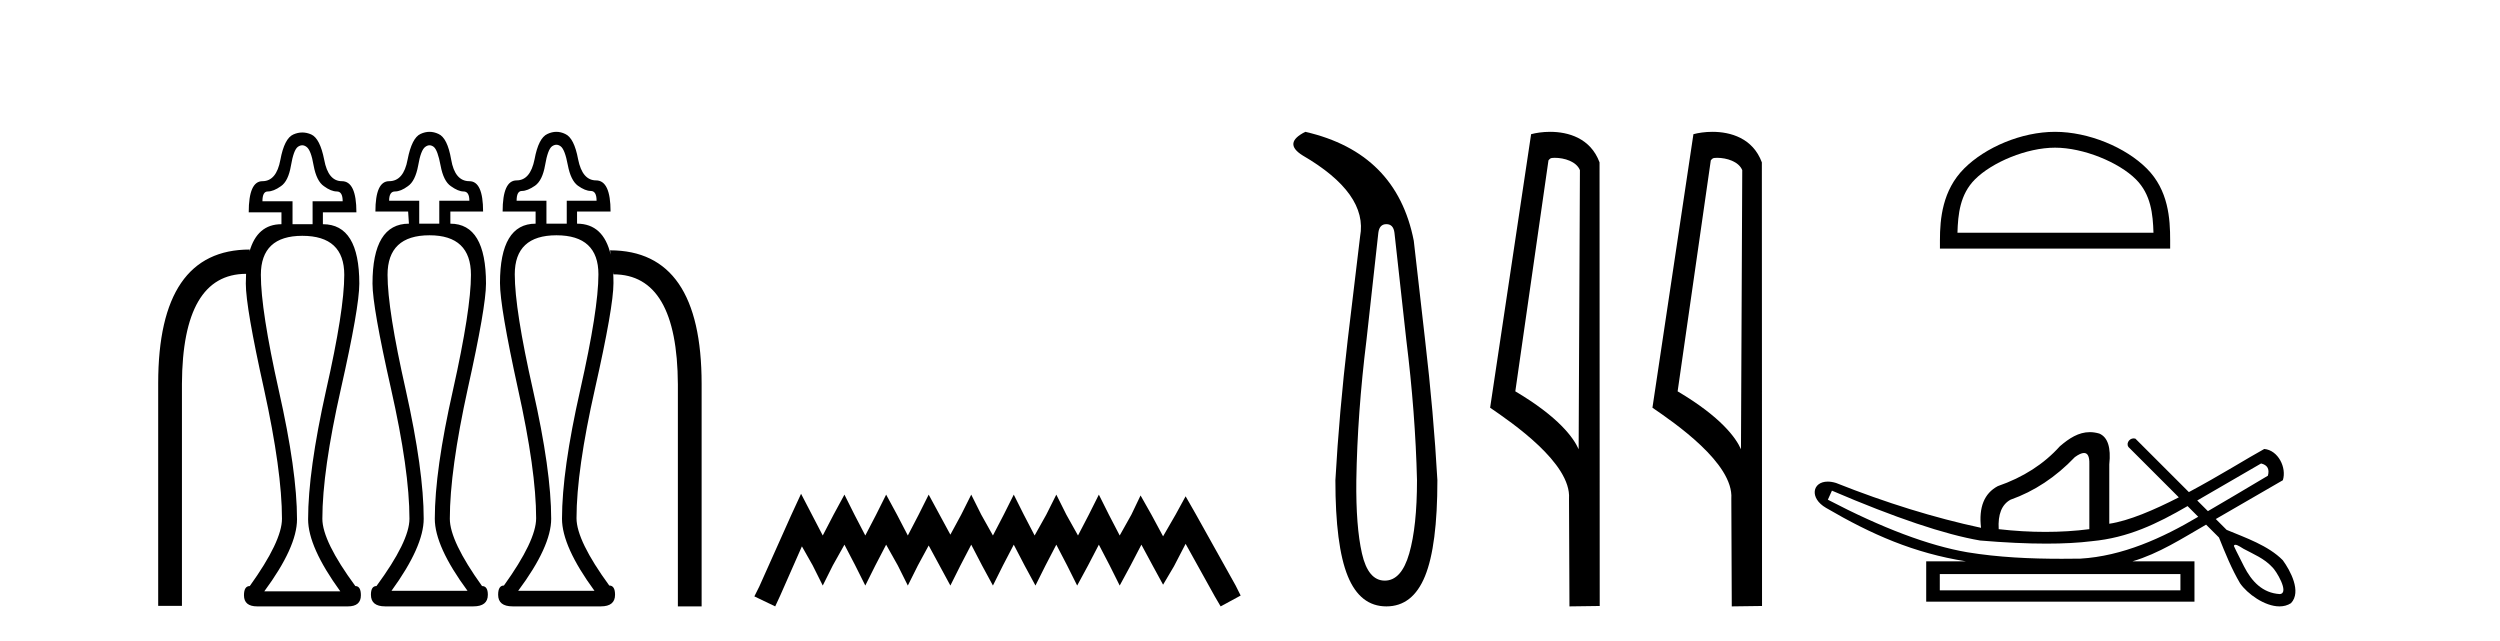
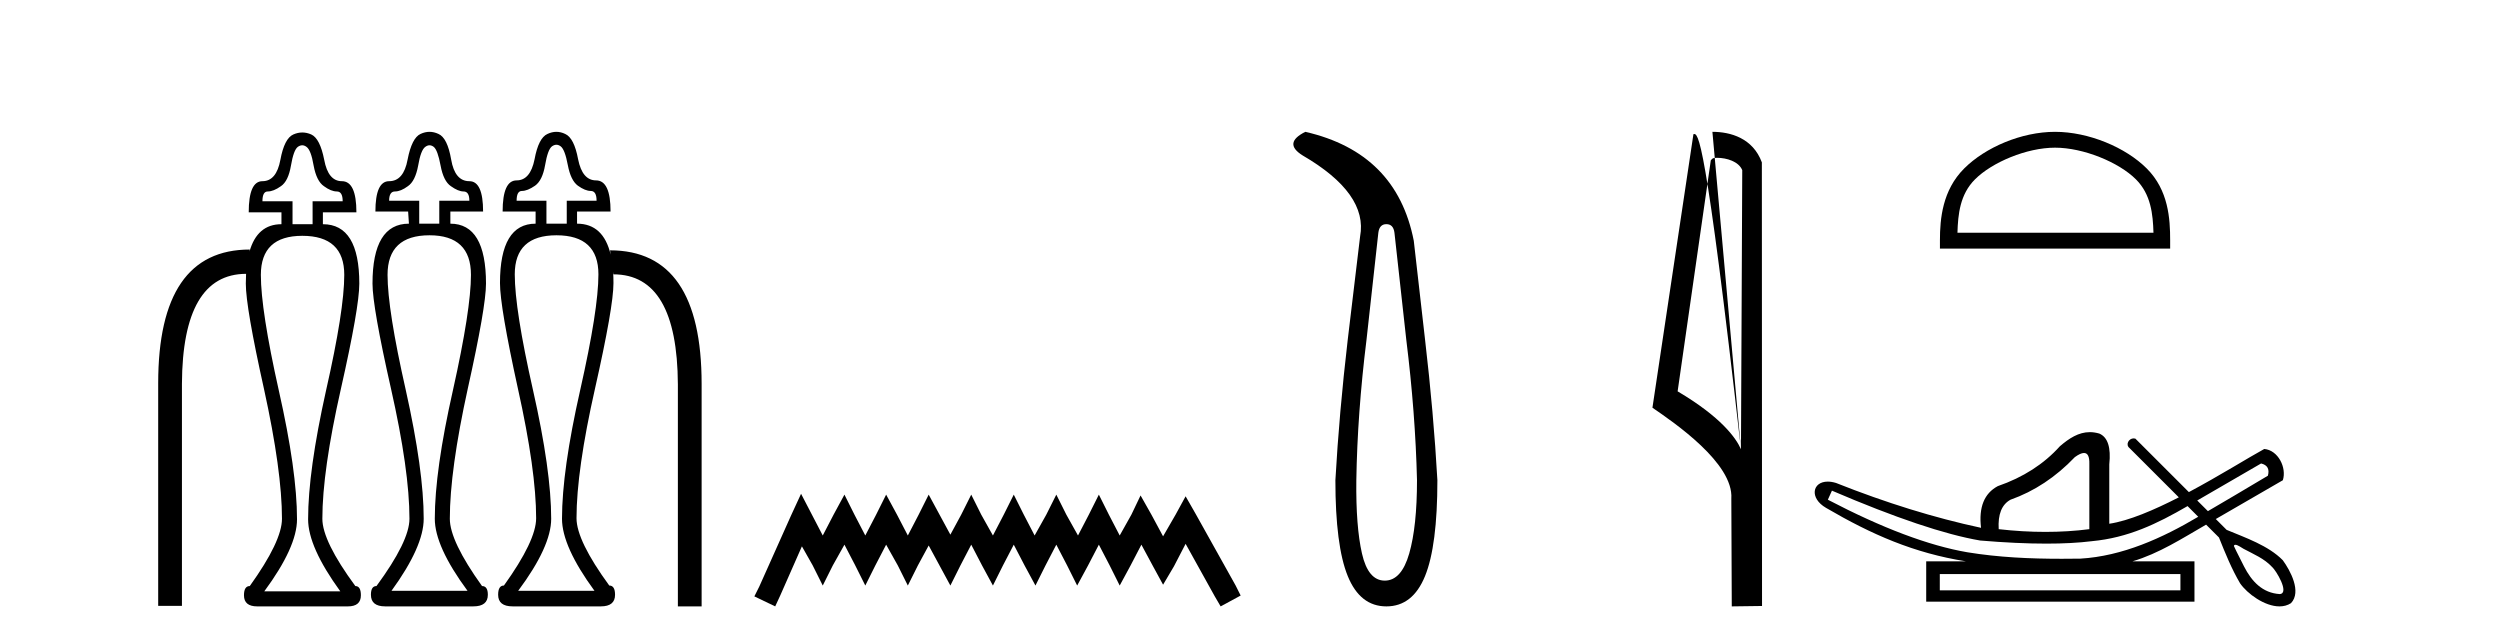
<svg xmlns="http://www.w3.org/2000/svg" width="160.0" height="41.0">
  <path d="M 27.489 9.298 Q 27.624 9.298 27.759 9.4 Q 28.012 9.602 28.198 10.599 Q 28.384 11.596 28.857 11.916 Q 29.33 12.254 29.668 12.254 Q 30.039 12.254 30.039 12.846 L 28.114 12.846 L 28.114 14.315 L 26.83 14.315 L 26.83 12.846 L 24.904 12.846 Q 24.904 12.254 25.276 12.254 Q 25.648 12.254 26.104 11.916 Q 26.577 11.596 26.762 10.599 Q 26.931 9.602 27.218 9.4 Q 27.354 9.298 27.489 9.298 ZM 35.609 9.264 Q 35.749 9.264 35.884 9.366 Q 36.154 9.569 36.34 10.565 Q 36.526 11.545 36.982 11.883 Q 37.455 12.221 37.809 12.221 Q 38.181 12.221 38.181 12.846 L 36.272 12.846 L 36.272 14.315 L 34.972 14.315 L 34.972 12.846 L 33.063 12.846 Q 33.063 12.221 33.401 12.221 Q 33.755 12.221 34.245 11.883 Q 34.718 11.545 34.887 10.565 Q 35.056 9.569 35.326 9.366 Q 35.47 9.264 35.609 9.264 ZM 19.343 9.298 Q 19.482 9.298 19.617 9.4 Q 19.904 9.602 20.073 10.599 Q 20.259 11.596 20.732 11.916 Q 21.188 12.254 21.56 12.254 Q 21.931 12.254 21.931 12.879 L 20.006 12.879 L 20.006 14.349 L 18.722 14.349 L 18.722 12.879 L 16.796 12.879 Q 16.796 12.254 17.134 12.254 Q 17.506 12.254 17.979 11.916 Q 18.452 11.596 18.621 10.599 Q 18.79 9.602 19.06 9.4 Q 19.203 9.298 19.343 9.298 ZM 15.967 16.101 L 15.967 16.101 L 15.967 16.101 Q 15.967 16.101 15.967 16.101 ZM 39.082 16.295 L 39.082 16.295 Q 39.082 16.295 39.082 16.295 L 39.082 16.295 L 39.082 16.295 ZM 27.489 15.058 Q 30.141 15.058 30.141 17.592 Q 30.141 19.805 28.992 24.957 Q 27.827 30.109 27.827 33.2 Q 27.827 34.973 29.921 37.811 L 25.056 37.811 Q 27.117 34.973 27.117 33.2 Q 27.117 30.109 25.968 24.957 Q 24.803 19.805 24.803 17.592 Q 24.803 15.058 27.489 15.058 ZM 35.614 15.058 Q 38.299 15.058 38.299 17.558 Q 38.299 19.805 37.134 24.957 Q 35.968 30.109 35.968 33.2 Q 35.968 34.973 38.046 37.811 L 33.164 37.811 Q 35.276 34.973 35.276 33.2 Q 35.276 30.109 34.11 24.957 Q 32.945 19.805 32.945 17.558 Q 32.945 15.058 35.614 15.058 ZM 19.347 15.092 Q 22.033 15.092 22.033 17.592 Q 22.033 19.856 20.867 24.991 Q 19.719 30.142 19.719 33.234 Q 19.719 35.007 21.779 37.845 L 16.915 37.845 Q 19.009 35.007 19.009 33.234 Q 19.009 30.142 17.844 24.991 Q 16.695 19.856 16.695 17.592 Q 16.695 15.092 19.347 15.092 ZM 27.489 8.437 Q 27.202 8.437 26.914 8.572 Q 26.357 8.825 26.087 10.21 Q 25.833 11.596 24.904 11.596 Q 24.026 11.596 24.026 13.538 L 26.12 13.538 L 26.171 14.315 Q 23.84 14.315 23.84 18.149 Q 23.84 19.636 25.023 24.872 Q 26.205 30.109 26.205 33.2 Q 26.205 34.636 24.094 37.507 Q 23.739 37.507 23.739 38.065 Q 23.739 38.808 24.651 38.808 L 30.293 38.808 Q 31.222 38.808 31.222 38.065 Q 31.222 37.507 30.85 37.507 Q 28.789 34.636 28.789 33.2 Q 28.789 30.109 29.938 24.872 Q 31.104 19.636 31.104 18.149 Q 31.104 14.315 28.823 14.315 L 28.823 13.538 L 30.918 13.538 Q 30.918 11.596 30.039 11.596 Q 29.11 11.596 28.874 10.21 Q 28.637 8.825 28.063 8.572 Q 27.776 8.437 27.489 8.437 ZM 35.609 8.437 Q 35.326 8.437 35.039 8.572 Q 34.465 8.825 34.212 10.194 Q 33.941 11.545 33.063 11.545 Q 32.168 11.545 32.168 13.538 L 34.279 13.538 L 34.279 14.315 Q 31.999 14.315 31.999 18.116 Q 31.999 19.636 33.147 24.872 Q 34.313 30.109 34.313 33.166 Q 34.313 34.602 32.252 37.473 Q 31.881 37.473 31.881 38.065 Q 31.881 38.808 32.81 38.808 L 38.451 38.808 Q 39.363 38.808 39.363 38.065 Q 39.363 37.473 38.992 37.473 Q 36.897 34.602 36.897 33.166 Q 36.897 30.109 38.08 24.872 Q 39.262 19.636 39.262 18.116 Q 39.262 17.737 39.239 17.396 L 39.239 17.396 L 39.262 17.558 Q 43.35 17.558 43.384 24.602 L 43.384 38.808 L 44.904 38.808 L 44.904 24.568 Q 44.904 16.021 39.043 16.021 L 39.082 16.295 L 39.082 16.295 Q 38.614 14.315 36.931 14.315 L 36.931 13.538 L 39.076 13.538 Q 39.076 11.545 38.147 11.545 Q 37.269 11.545 36.999 10.194 Q 36.745 8.825 36.171 8.572 Q 35.892 8.437 35.609 8.437 ZM 19.347 8.479 Q 19.06 8.479 18.773 8.606 Q 18.198 8.859 17.945 10.227 Q 17.692 11.596 16.796 11.596 Q 15.918 11.596 15.918 13.589 L 18.013 13.589 L 18.013 14.349 Q 16.464 14.349 15.967 16.101 L 15.967 16.101 L 15.986 15.97 Q 10.124 15.97 10.124 24.534 L 10.124 38.774 L 11.644 38.774 L 11.644 24.568 Q 11.678 17.539 15.749 17.525 L 15.749 17.525 Q 15.732 17.823 15.732 18.149 Q 15.732 19.67 16.898 24.906 Q 18.046 30.142 18.046 33.2 Q 18.046 34.636 15.986 37.507 Q 15.614 37.507 15.614 38.098 Q 15.614 38.809 16.464 38.809 Q 16.503 38.809 16.543 38.808 L 22.185 38.808 Q 22.224 38.809 22.262 38.809 Q 23.097 38.809 23.097 38.098 Q 23.097 37.507 22.742 37.507 Q 20.631 34.636 20.631 33.2 Q 20.631 30.142 21.813 24.906 Q 22.996 19.67 22.996 18.149 Q 22.996 14.349 20.665 14.349 L 20.665 13.589 L 22.81 13.589 Q 22.81 11.596 21.881 11.596 Q 21.002 11.596 20.749 10.227 Q 20.479 8.859 19.921 8.606 Q 19.634 8.479 19.347 8.479 Z" style="fill:#000000;stroke:none" />
  <path d="M 51.268 31.602 L 50.628 32.99 L 48.599 37.528 L 48.279 38.169 L 49.613 38.809 L 49.934 38.115 L 51.322 34.966 L 52.016 36.193 L 52.656 37.475 L 53.297 36.193 L 54.044 34.859 L 54.738 36.193 L 55.379 37.475 L 56.019 36.193 L 56.713 34.859 L 57.461 36.193 L 58.101 37.475 L 58.742 36.193 L 59.436 34.912 L 60.13 36.193 L 60.824 37.475 L 61.465 36.193 L 62.159 34.859 L 62.853 36.193 L 63.547 37.475 L 64.187 36.193 L 64.881 34.859 L 65.575 36.193 L 66.269 37.475 L 66.91 36.193 L 67.604 34.859 L 68.298 36.193 L 68.939 37.475 L 69.633 36.193 L 70.327 34.859 L 71.021 36.193 L 71.661 37.475 L 72.355 36.193 L 73.049 34.859 L 73.797 36.247 L 74.437 37.421 L 75.131 36.247 L 75.879 34.805 L 77.747 38.169 L 78.121 38.809 L 79.402 38.115 L 79.082 37.475 L 76.519 32.884 L 75.879 31.763 L 75.238 32.937 L 74.437 34.325 L 73.69 32.937 L 72.996 31.709 L 72.409 32.937 L 71.661 34.272 L 70.967 32.937 L 70.327 31.656 L 69.686 32.937 L 68.992 34.272 L 68.245 32.937 L 67.604 31.656 L 66.963 32.937 L 66.216 34.272 L 65.522 32.937 L 64.881 31.656 L 64.241 32.937 L 63.547 34.272 L 62.799 32.937 L 62.159 31.656 L 61.518 32.937 L 60.824 34.218 L 60.13 32.937 L 59.436 31.656 L 58.795 32.937 L 58.101 34.272 L 57.407 32.937 L 56.713 31.656 L 56.073 32.937 L 55.379 34.272 L 54.685 32.937 L 54.044 31.656 L 53.35 32.937 L 52.656 34.272 L 51.962 32.937 L 51.268 31.602 Z" style="fill:#000000;stroke:none" />
  <path d="M 88.729 14.346 Q 89.176 14.346 89.245 14.896 L 90.001 21.733 Q 90.585 26.44 90.688 30.735 Q 90.688 33.69 90.19 35.425 Q 89.691 37.16 88.626 37.16 Q 87.561 37.16 87.166 35.425 Q 86.771 33.69 86.805 30.735 Q 86.874 26.44 87.458 21.733 L 88.214 14.896 Q 88.283 14.346 88.729 14.346 ZM 83.541 8.437 Q 82.098 9.158 83.37 9.949 Q 87.561 12.388 87.046 15.137 L 86.256 21.733 Q 85.706 26.44 85.465 30.735 Q 85.465 34.927 86.256 36.868 Q 87.046 38.809 88.729 38.809 Q 90.413 38.809 91.203 36.868 Q 91.993 34.927 91.993 30.735 Q 91.753 26.44 91.203 21.733 L 90.482 15.411 Q 89.382 9.777 83.541 8.437 Z" style="fill:#000000;stroke:none" />
-   <path d="M 99.503 10.1 C 100.128 10.1 100.892 10.34 101.115 10.89 L 101.033 28.751 L 101.033 28.751 C 100.716 28.034 99.775 26.699 96.98 25.046 L 99.102 10.263 C 99.202 10.157 99.199 10.1 99.503 10.1 ZM 101.033 28.751 L 101.033 28.751 C 101.033 28.751 101.033 28.751 101.033 28.751 L 101.033 28.751 L 101.033 28.751 ZM 99.206 8.437 C 98.728 8.437 98.297 8.505 97.991 8.588 L 95.368 26.094 C 96.756 27.044 100.569 29.648 100.417 31.91 L 100.445 38.809 L 102.382 38.783 L 102.371 10.393 C 101.795 8.837 100.364 8.437 99.206 8.437 Z" style="fill:#000000;stroke:none" />
-   <path d="M 109.891 10.1 C 110.516 10.1 111.281 10.34 111.504 10.89 L 111.422 28.751 L 111.422 28.751 C 111.105 28.034 110.164 26.699 107.368 25.046 L 109.491 10.263 C 109.59 10.157 109.587 10.1 109.891 10.1 ZM 111.422 28.751 L 111.422 28.751 C 111.422 28.751 111.422 28.751 111.422 28.751 L 111.422 28.751 L 111.422 28.751 ZM 109.594 8.437 C 109.116 8.437 108.685 8.505 108.379 8.588 L 105.756 26.094 C 107.144 27.044 110.957 29.648 110.805 31.91 L 110.833 38.809 L 112.77 38.783 L 112.759 10.393 C 112.183 8.837 110.752 8.437 109.594 8.437 Z" style="fill:#000000;stroke:none" />
+   <path d="M 109.891 10.1 C 110.516 10.1 111.281 10.34 111.504 10.89 L 111.422 28.751 L 111.422 28.751 C 111.105 28.034 110.164 26.699 107.368 25.046 L 109.491 10.263 C 109.59 10.157 109.587 10.1 109.891 10.1 ZM 111.422 28.751 L 111.422 28.751 C 111.422 28.751 111.422 28.751 111.422 28.751 L 111.422 28.751 L 111.422 28.751 ZC 109.116 8.437 108.685 8.505 108.379 8.588 L 105.756 26.094 C 107.144 27.044 110.957 29.648 110.805 31.91 L 110.833 38.809 L 112.77 38.783 L 112.759 10.393 C 112.183 8.837 110.752 8.437 109.594 8.437 Z" style="fill:#000000;stroke:none" />
  <path d="M 131.523 9.451 C 133.335 9.451 135.604 10.382 136.701 11.48 C 137.662 12.44 137.787 13.713 137.822 14.896 L 125.277 14.896 C 125.312 13.713 125.438 12.44 126.398 11.48 C 127.496 10.382 129.711 9.451 131.523 9.451 ZM 131.523 8.437 C 129.373 8.437 127.06 9.43 125.704 10.786 C 124.314 12.176 124.156 14.007 124.156 15.377 L 124.156 15.911 L 138.89 15.911 L 138.89 15.377 C 138.89 14.007 138.786 12.176 137.395 10.786 C 136.04 9.43 133.673 8.437 131.523 8.437 Z" style="fill:#000000;stroke:none" />
  <path d="M 144.71 29.662 C 145.116 29.759 145.261 30.02 145.145 30.445 C 143.6 31.366 142.323 32.121 141.306 32.713 C 141.078 32.485 140.851 32.258 140.623 32.031 L 144.71 29.662 ZM 133.376 28.991 C 133.616 28.991 133.73 29.224 133.718 29.691 L 133.718 33.867 C 132.809 33.983 131.871 34.041 130.904 34.041 C 129.938 34.041 128.942 33.983 127.917 33.867 C 127.859 32.92 128.11 32.291 128.671 31.982 C 130.199 31.441 131.572 30.532 132.79 29.256 C 133.029 29.082 133.222 28.994 133.369 28.991 C 133.371 28.991 133.374 28.991 133.376 28.991 ZM 117.244 31.402 C 121.304 33.142 124.466 34.206 126.728 34.593 C 128.307 34.726 129.719 34.792 130.964 34.792 C 132.066 34.792 133.037 34.74 133.877 34.636 C 136.202 34.417 138.043 33.527 140.004 32.39 C 140.231 32.617 140.458 32.845 140.686 33.073 C 138.39 34.436 135.828 35.597 133.138 35.753 C 132.743 35.758 132.348 35.762 131.952 35.762 C 129.933 35.762 127.911 35.672 125.916 35.346 C 123.441 34.921 120.463 33.8 116.983 31.982 L 117.244 31.402 ZM 139.547 36.739 L 139.547 37.783 L 124.147 37.783 L 124.147 36.739 ZM 143.064 34.866 C 143.216 34.866 143.501 35.08 143.587 35.123 C 144.221 35.463 144.914 35.744 145.41 36.284 C 145.655 36.483 146.556 37.966 145.908 38.021 C 144.797 37.956 144.101 37.202 143.619 36.254 C 143.408 35.816 143.169 35.385 142.969 34.944 C 142.98 34.888 143.015 34.866 143.064 34.866 ZM 133.75 27.657 C 133.029 27.657 132.424 28.052 131.833 28.56 C 130.808 29.7 129.483 30.551 127.859 31.112 C 126.989 31.576 126.631 32.465 126.786 33.78 C 123.808 33.142 120.715 32.185 117.505 30.909 C 117.311 30.85 117.134 30.823 116.977 30.823 C 115.988 30.823 115.784 31.877 116.867 32.504 C 119.794 34.214 122.486 35.395 125.829 35.927 L 123.277 35.927 L 123.277 38.508 L 140.446 38.508 L 140.446 35.927 L 136.473 35.927 C 138.169 35.427 139.669 34.454 141.19 33.577 C 141.465 33.851 141.739 34.126 142.014 34.4 C 142.415 35.4 142.819 36.405 143.366 37.333 C 143.826 37.998 144.934 38.809 145.886 38.809 C 146.15 38.809 146.401 38.747 146.624 38.602 C 147.318 37.869 146.574 36.505 146.1 35.856 C 145.17 34.911 143.713 34.417 142.504 33.911 C 142.273 33.68 142.042 33.449 141.811 33.218 C 143.255 32.383 144.66 31.568 146.102 30.735 C 146.359 29.932 145.801 28.811 144.913 28.734 C 143.888 29.294 142.042 30.452 140.087 31.494 C 138.946 30.354 137.806 29.213 136.665 28.073 C 136.627 28.061 136.59 28.056 136.554 28.056 C 136.238 28.056 136.012 28.458 136.292 28.679 C 137.343 29.729 138.393 30.78 139.444 31.83 C 137.855 32.644 136.247 33.332 134.994 33.52 L 134.994 29.72 C 135.11 28.637 134.897 27.98 134.356 27.748 C 134.144 27.686 133.943 27.657 133.75 27.657 Z" style="fill:#000000;stroke:none" />
</svg>